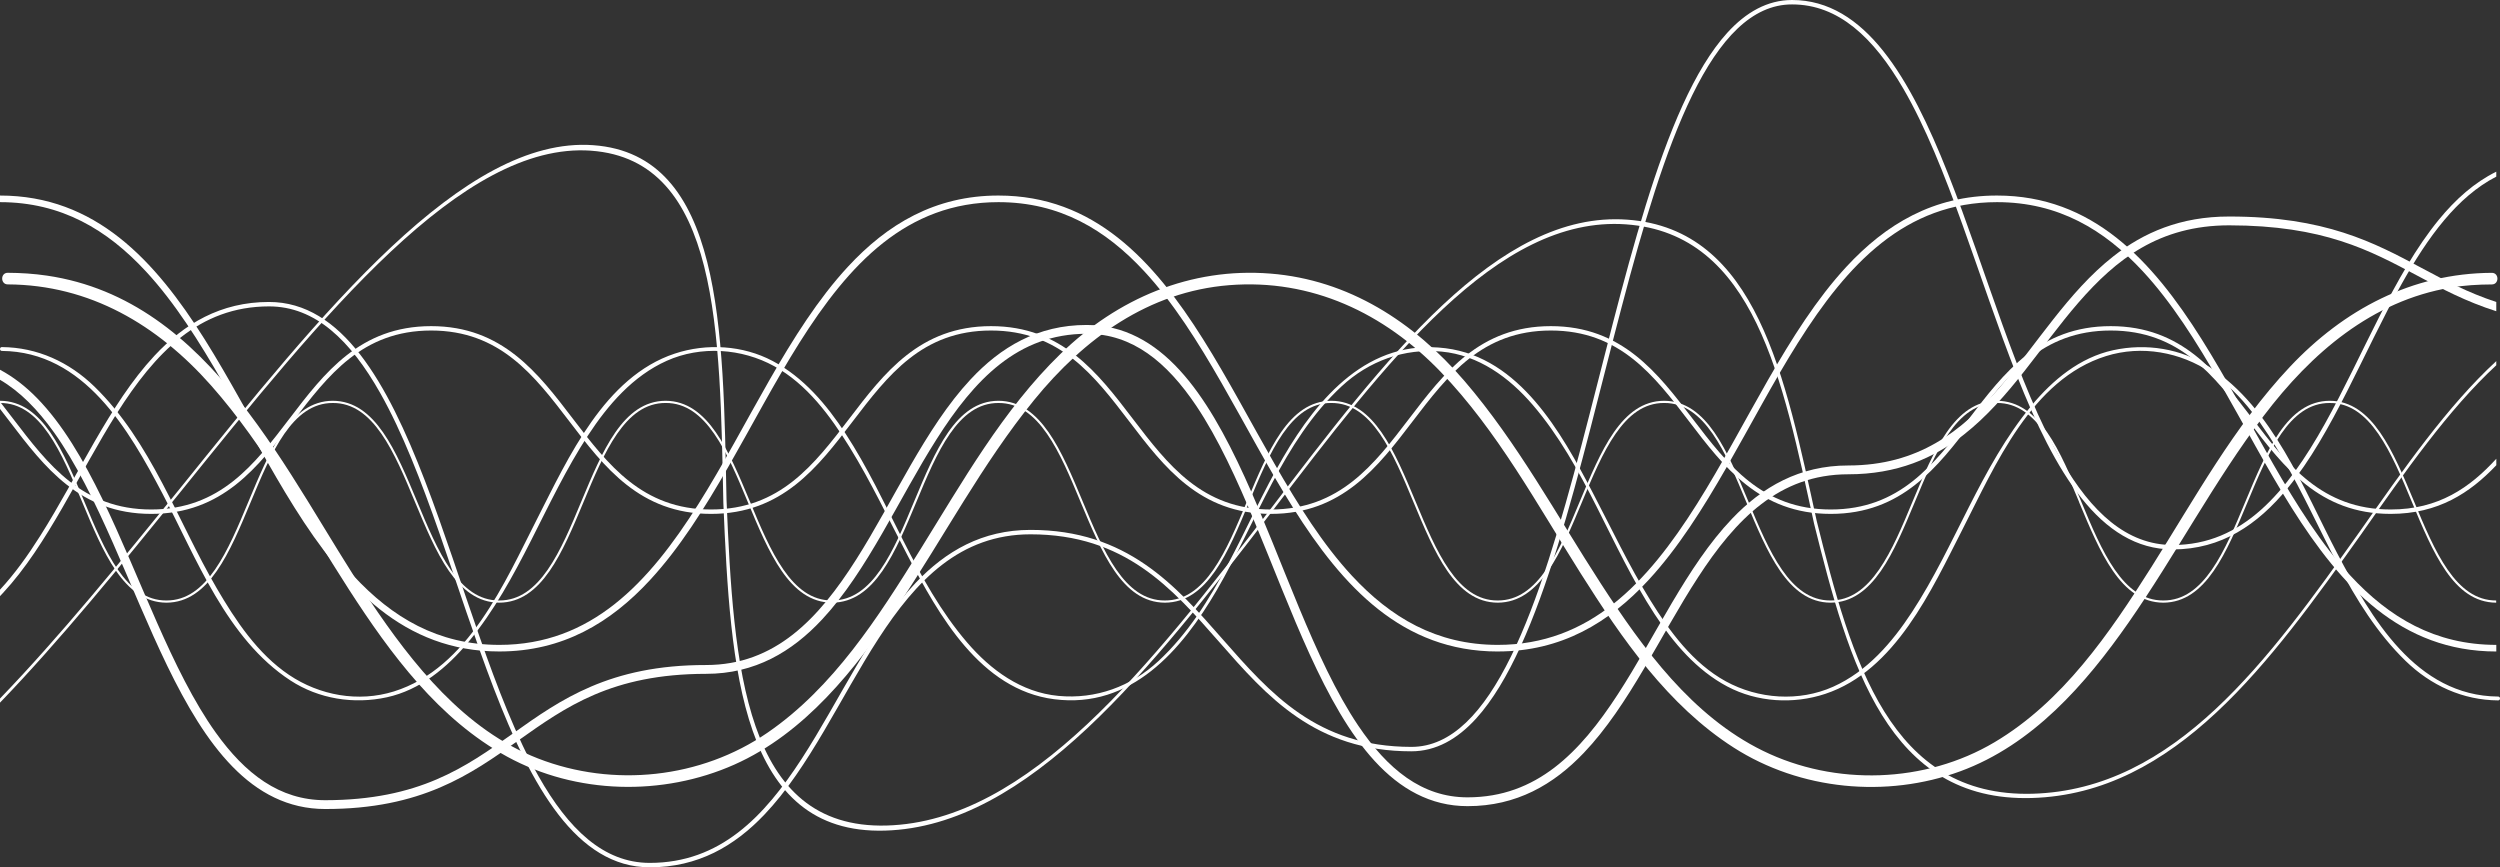
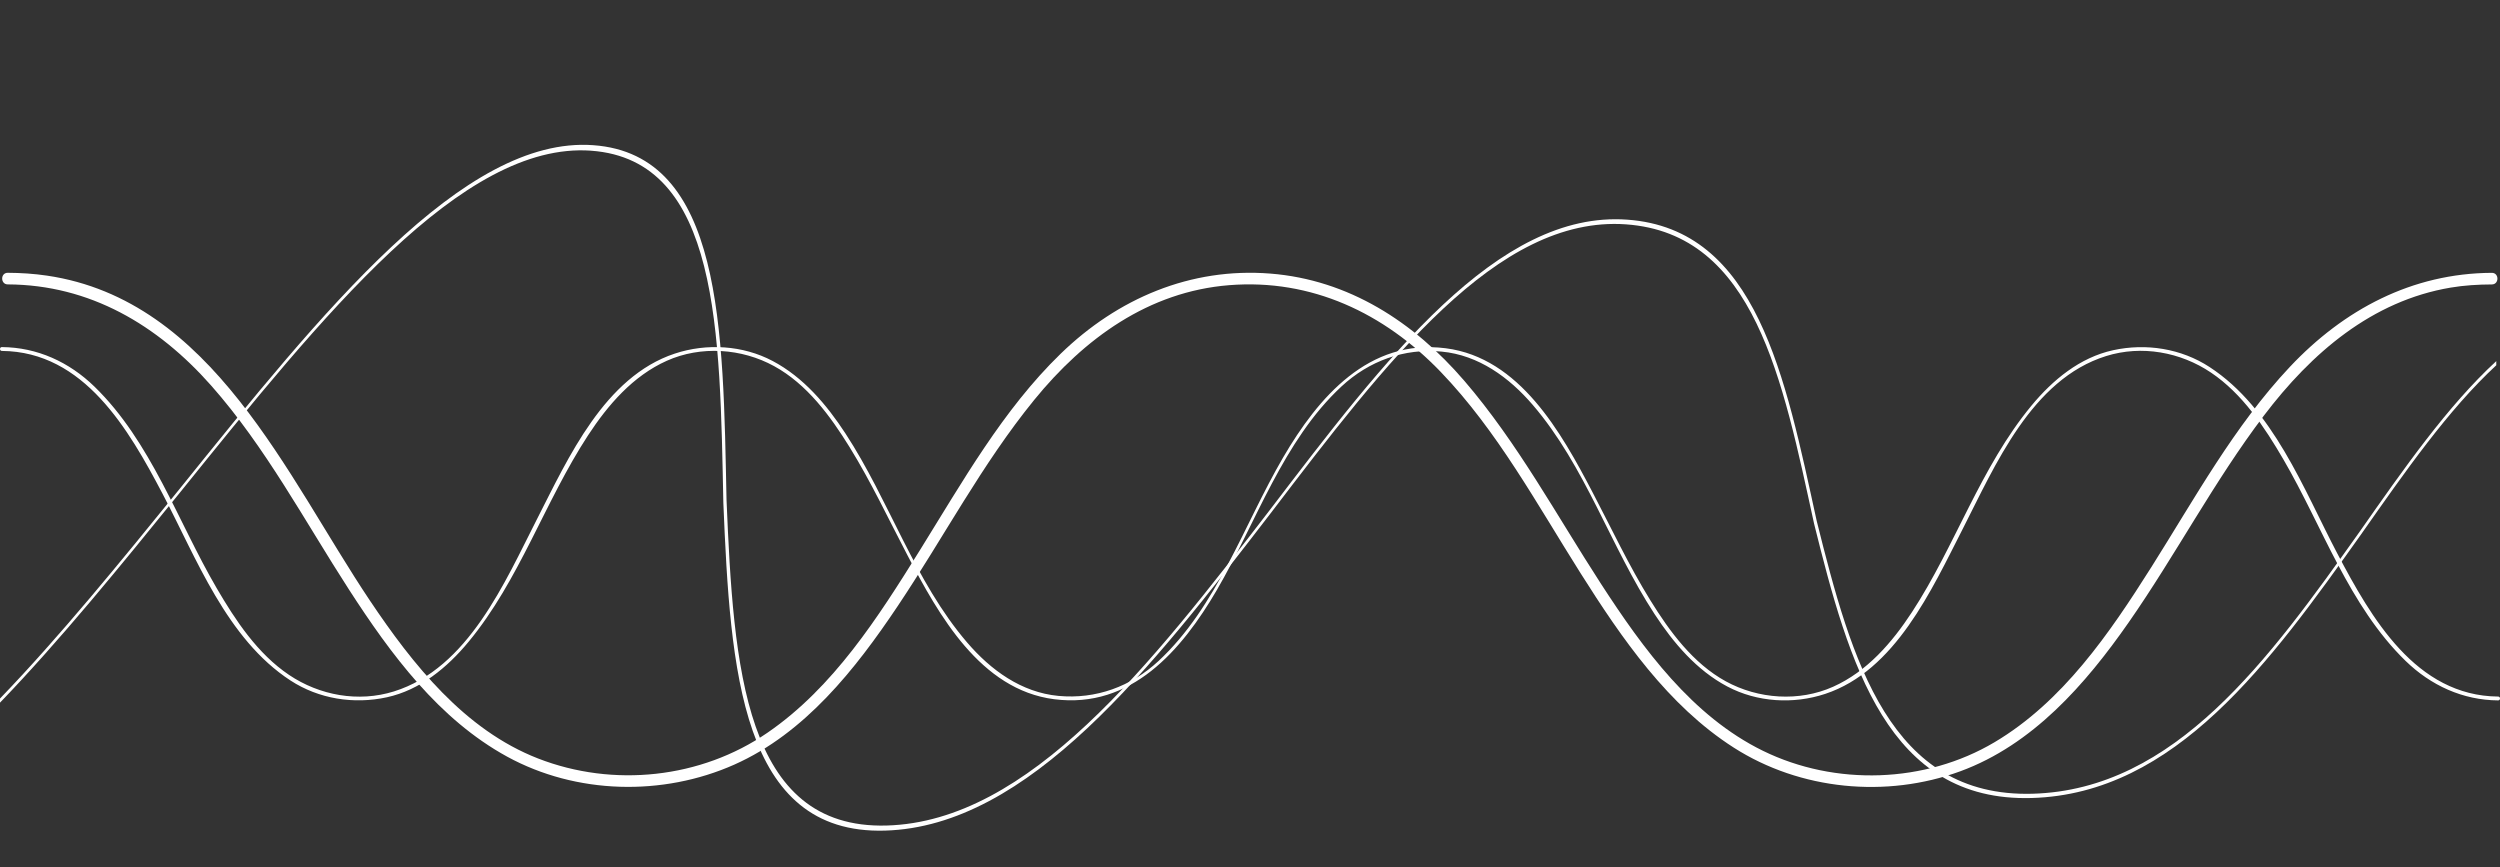
<svg xmlns="http://www.w3.org/2000/svg" id="Layer_2" data-name="Layer 2" viewBox="0 0 1135.55 393.95">
  <rect x="0" y="0" width="1135.55" height="393.95" fill="#333333" stroke="none" />
  <defs>
    <style> .cls-1 { fill: #fff; } </style>
  </defs>
  <g id="Layer_1-2" data-name="Layer 1">
    <g>
-       <path class="cls-1" d="M680.3,295.92c-43.3,0-70.33-29.31-92.95-65.28h0c-22.66-36.02-41.27-79-67.6-107.41h0c-17.56-18.94-38.35-31.39-66.22-31.41h0c-41.73,0-67.85,28.09-90.41,63.87h0c-22.52,35.74-41.11,78.85-67.93,107.85h0c-17.87,19.33-39.6,32.39-68.42,32.37h0c-43.3,0-70.33-29.31-92.95-65.28h0c-22.66-36.02-41.27-79-67.6-107.41h0C48.66,104.29,27.87,91.84,0,91.82H0v-3c43.3,0,70.33,29.31,92.95,65.28h0c22.66,36.02,41.27,79,67.6,107.41h0c17.56,18.94,38.35,31.39,66.22,31.41h0c41.74,0,67.85-28.09,90.41-63.88h0c22.52-35.74,41.11-78.85,67.93-107.85h0c17.87-19.33,39.6-32.39,68.42-32.37h0c43.3,0,70.33,29.31,92.95,65.28h0c22.66,36.02,41.27,79,67.59,107.41h0c17.56,18.94,38.35,31.39,66.22,31.41h0c41.74,0,67.86-28.09,90.42-63.88h0c22.52-35.74,41.11-78.85,67.94-107.85h0c17.87-19.33,39.6-32.39,68.43-32.37h0c43.3,0,70.34,29.31,92.96,65.28h0c22.66,36.02,41.27,79,67.6,107.41h0c17.57,18.94,38.35,31.39,66.23,31.41h0v3c-43.31,0-70.34-29.31-92.96-65.28h0c-22.66-36.02-41.27-79-67.6-107.41h0c-17.56-18.94-38.35-31.39-66.22-31.41h0c-41.74,0-67.86,28.09-90.42,63.87h0c-22.52,35.74-41.12,78.85-67.94,107.85h0c-17.86,19.32-39.58,32.37-68.37,32.37h-.05ZM0,91.82H0S0,91.82,0,91.82H0Z" />
      <path class="cls-1" d="M3.51,129.18c37.28,.17,68.03,18.39,92.4,45.94,24.73,27.97,42.46,61.51,62.66,92.76,18.93,29.29,40.75,58.83,71.8,75.81,31.38,17.16,70.62,18.08,103.14,3.63,32.12-14.28,55.01-43.31,74.19-71.94,20.84-31.11,38.36-64.63,62.06-93.73,22.75-27.94,52.01-49.21,88.58-52.12,37.35-2.97,70.36,12.65,96.04,39.37,25.73,26.77,43.77,60.15,63.5,91.39,18.79,29.74,39.65,60.11,69.64,79.3,30.22,19.34,69.33,23.06,102.87,10.75,32.9-12.08,56.82-39.42,76.47-67.59,21.41-30.7,38.81-64.12,61.45-93.97,21.52-28.38,49.04-52.14,84.87-58.15,6.17-1.04,12.44-1.41,18.68-1.43,3.36-.02,3.36-5.28,0-5.27-36.2,.17-67.21,16.62-91.82,42.78-25.27,26.87-43.26,59.88-62.87,90.92-18.99,30.06-40.2,61.11-71.25,79.53-31.51,18.69-72.33,19.94-105.13,3.88-32.2-15.77-54.43-46.33-73.55-75.8-20.15-31.07-37.87-64.05-62.07-92.22-23.02-26.79-52.55-45.92-88.13-48.75-36.25-2.88-69.41,11.3-95.31,36.45-26.28,25.51-44.67,58.33-63.92,89.24-18.94,30.44-39.26,62.3-69.19,82.85-30.32,20.83-70.03,25-104.19,11.72-33.39-12.99-56.98-42.75-76.44-71.79C130.19,216.29,96.45,136.3,21.39,125.2c-5.92-.88-11.9-1.26-17.88-1.29-3.36-.02-3.36,5.25,0,5.27h0Z" />
      <path class="cls-1" d="M.85,159.4c37.34,.31,57.65,35.71,72.99,64.88,15.43,29.35,29.13,65.92,58.1,84.81,12.9,8.41,28.82,10.9,43.79,7.63,15.13-3.31,27.42-13.5,37.08-25.17,23.14-27.95,34.56-63.63,54.29-93.8,9.06-13.85,20.39-26.99,35.78-33.88,15.5-6.94,34.02-5.65,48.77,2.45,14.91,8.18,25.52,22.65,34.28,36.82,9.79,15.84,17.71,32.77,26.35,49.25,14.12,26.97,33.01,60.9,66.54,65.21,35.02,4.5,57.92-22.2,73.93-49.65,17.92-30.72,29.99-67.72,56.6-92.43,12.47-11.58,28.42-17.41,45.43-15.82,16.85,1.58,30.73,11.75,41.45,24.24,23.95,27.91,35.32,64.44,55.3,94.98,8.56,13.09,19.08,25.52,33.09,32.92,13.53,7.15,29.96,8.13,44.42,3.34,31.88-10.55,48.35-47.3,62.42-74.83,14.79-28.96,31.31-68.06,65.2-78.63,16.13-5.03,33.74-1.82,47.61,7.51,14.34,9.65,24.36,24.81,32.92,39.49,17.74,30.42,29.76,66.47,55.48,91.48,11.46,11.14,25.96,17.81,42.04,17.94,1.13,0,1.13-1.74,0-1.75-37.34-.31-57.66-35.71-73-64.88-15.43-29.35-29.13-65.92-58.1-84.81-12.9-8.41-28.83-10.9-43.79-7.63-15.13,3.31-27.42,13.5-37.08,25.17-23.14,27.95-34.56,63.63-54.29,93.8-9.06,13.85-20.39,26.98-35.78,33.88-15.5,6.94-34.02,5.65-48.78-2.45-14.91-8.18-25.52-22.65-34.28-36.82-9.79-15.84-17.71-32.77-26.35-49.25-14.12-26.97-33.01-60.9-66.54-65.21-35.02-4.5-57.92,22.2-73.93,49.65-17.92,30.72-29.99,67.72-56.6,92.43-12.47,11.58-28.42,17.41-45.43,15.82-16.85-1.57-30.73-11.75-41.45-24.24-23.95-27.91-35.32-64.44-55.3-94.98-8.56-13.09-19.08-25.52-33.09-32.92-13.53-7.15-29.96-8.13-44.42-3.34-31.88,10.55-48.35,47.3-62.41,74.83-14.79,28.96-31.31,68.06-65.19,78.63-16.13,5.03-33.74,1.82-47.61-7.51-14.34-9.65-24.36-24.81-32.92-39.49-17.74-30.42-29.75-66.47-55.48-91.48-11.46-11.14-25.96-17.81-42.04-17.94-1.13,0-1.13,1.74,0,1.75H.85Z" />
-       <path class="cls-1" d="M944.4,228.09c-9.44-22.73-18.93-45.13-37.34-45.05h0c-18.41-.08-27.9,22.32-37.33,45.05h0c-9.46,22.62-18.87,45.58-38.26,45.66h0c-19.39-.08-28.8-23.04-38.26-45.66h0c-9.44-22.73-18.92-45.13-37.33-45.05h0c-18.41-.08-27.9,22.32-37.33,45.05h0c-9.46,22.62-18.87,45.58-38.26,45.66h0c-19.39-.08-28.8-23.04-38.26-45.66h0c-9.44-22.73-18.93-45.13-37.34-45.05h0c-18.41-.08-27.89,22.32-37.33,45.05h0c-9.46,22.62-18.87,45.58-38.25,45.66h0c-19.39-.08-28.8-23.04-38.26-45.66h0c-9.44-22.73-18.92-45.13-37.33-45.04h0c-18.41-.08-27.9,22.32-37.33,45.04h0c-9.46,22.62-18.87,45.58-38.26,45.66h0c-19.39-.08-28.8-23.04-38.25-45.66h0c-9.44-22.73-18.92-45.13-37.33-45.05h0c-18.41-.08-27.89,22.32-37.33,45.05h0c-9.46,22.62-18.87,45.58-38.25,45.66h0c-19.39-.08-28.79-23.04-38.25-45.66h0c-9.44-22.73-18.92-45.13-37.33-45.04h0c-18.41-.08-27.9,22.32-37.33,45.04h0c-9.46,22.62-18.87,45.58-38.26,45.66h0c-19.39-.08-28.8-23.04-38.26-45.66h0C27.89,205.36,18.41,182.96,0,183.04H0v-1c19.39,.08,28.79,23.04,38.25,45.66h0c9.44,22.73,18.92,45.13,37.33,45.05h0c18.41,.08,27.89-22.32,37.33-45.05h0c9.46-22.62,18.87-45.58,38.26-45.66h0c19.38,.08,28.79,23.04,38.25,45.66h0c9.44,22.73,18.92,45.13,37.33,45.05h0c18.41,.08,27.89-22.32,37.33-45.05h0c9.46-22.62,18.87-45.58,38.25-45.66h0c19.39,.08,28.8,23.04,38.26,45.66h0c9.44,22.73,18.92,45.13,37.33,45.05h0c18.41,.08,27.9-22.32,37.33-45.05h0c9.46-22.62,18.87-45.58,38.25-45.66h0c19.39,.08,28.8,23.04,38.26,45.66h0c9.44,22.73,18.93,45.13,37.34,45.05h0c18.41,.08,27.89-22.32,37.33-45.05h0c9.46-22.62,18.87-45.58,38.26-45.66h0c19.39,.08,28.8,23.04,38.26,45.66h0c9.44,22.73,18.92,45.13,37.33,45.05h0c18.41,.08,27.9-22.32,37.33-45.05h0c9.46-22.62,18.87-45.58,38.26-45.66h0c19.39,.08,28.79,23.04,38.25,45.66h0c9.44,22.73,18.93,45.13,37.33,45.05h0c18.41,.08,27.9-22.32,37.33-45.05h0c9.46-22.62,18.87-45.58,38.26-45.66h0c19.39,.08,28.8,23.04,38.26,45.66h0c9.44,22.73,18.92,45.13,37.33,45.05h0c18.41,.08,27.9-22.32,37.34-45.05h0c9.46-22.62,18.87-45.58,38.26-45.66h0c19.39,.08,28.8,23.04,38.26,45.66h0c9.44,22.73,18.93,45.13,37.34,45.05h0v1c-19.39-.08-28.8-23.04-38.26-45.66h0c-9.44-22.73-18.93-45.13-37.34-45.04h0c-18.41-.08-27.9,22.32-37.34,45.04h0c-9.46,22.62-18.87,45.58-38.26,45.66h0c-19.39-.08-28.8-23.04-38.26-45.66h0Z" />
-       <path class="cls-1" d="M24.48,196.33c20.01,27.98,34.22,70.5,51.51,106.15,8.66,17.83,18.1,33.96,29.63,45.76,11.5,11.79,25.27,19.25,42.09,19.23,43.73,.05,66.06-15.71,87.64-31.07,21.66-15.34,42.57-30.28,85.32-30.33,22.25,.02,39.09-10.03,52.81-24.77,20.6-22.12,34.77-54.78,51.91-81.75,8.55-13.48,17.81-25.51,28.8-34.11,11-8.6,23.67-13.82,39.43-13.83,20.7,0,36.3,12.76,49.69,32.64,20.03,29.78,34.24,74.99,51.53,112.86,8.66,18.94,18.09,36.08,29.61,48.61,11.49,12.52,25.26,20.46,42.13,20.45,22.23,.02,39.07-9.78,52.79-24.17,20.61-21.59,34.78-53.48,51.92-79.78,8.55-13.16,17.81-24.89,28.8-33.29,11-8.39,23.67-13.49,39.45-13.5,22.06,.02,38.81-7.27,52.58-18.09,20.66-16.24,34.87-40.22,51.96-59.9,17.13-19.7,36.7-35.06,68.41-35.09,42.89,.03,63.9,11.33,85.54,22.88,10.89,5.84,21.96,11.73,35.83,16.14v-4.2c-12.92-4.24-23.36-9.82-33.95-15.47-21.6-11.57-43.83-23.38-87.42-23.35-22.06-.02-38.81,7.27-52.58,18.09-20.66,16.24-34.87,40.22-51.96,59.9-17.13,19.7-36.7,35.06-68.41,35.09-22.23-.02-39.07,9.78-52.79,24.17-20.61,21.59-34.78,53.48-51.92,79.78-8.55,13.16-17.81,24.89-28.8,33.29-11,8.39-23.68,13.49-39.45,13.5-20.7,0-36.3-12.76-49.69-32.64-20.03-29.77-34.24-74.99-51.53-112.86-8.66-18.94-18.09-36.08-29.61-48.61-11.49-12.52-25.27-20.46-42.14-20.45-22.24-.02-39.09,10.03-52.8,24.77-20.6,22.11-34.77,54.78-51.91,81.74-8.55,13.48-17.81,25.52-28.8,34.12-11,8.6-23.67,13.82-39.43,13.83-43.73-.05-66.06,15.71-87.64,31.07-21.66,15.34-42.57,30.28-85.32,30.33-20.76-.01-36.34-12.02-49.72-30.7-20.01-27.98-34.22-70.5-51.51-106.15-8.66-17.82-18.1-33.96-29.63-45.76C11.71,175.59,6.12,171.2,0,167.94v4.57c9.15,5.35,17.15,13.58,24.48,23.82Z" />
      <path class="cls-1" d="M268.43,68.45c58.52,4.18,58.52,82.6,60.13,160.02,3.17,75.86,7.98,150.68,73.36,148.81,65.37-1.84,121.27-73.96,175.2-144.1,52.41-68.68,102.88-135.43,161.42-131.28,58.53,4.18,71.15,70.6,85.45,135.96,15.86,63.79,33.44,126.48,98.82,124.61,65.37-1.85,108.5-61.82,149.75-119.9,19.95-28.44,39.43-56.4,61.3-76.67v-1.88c-22.2,20.45-41.9,48.73-61.94,77.32-41.3,58.13-83.89,117.37-148.7,119.19-64.8,1.78-82.14-60.15-98.05-123.99-14.28-65.29-27.07-132.54-86.03-136.77-58.94-4.26-110.06,63.3-162.41,131.94-54,70.2-109.21,141.44-174.01,143.26-64.79,1.77-69.52-72.15-72.72-148.06-1.59-77.36-1.61-156.74-60.56-160.97-58.94-4.26-122.83,75.44-187.87,156.14C54.47,255.5,27.19,289.08,0,317.29v1.87c27.33-28.37,54.68-62.04,81.69-95.37,65.11-80.75,128.21-159.49,186.74-155.35Z" />
-       <path class="cls-1" d="M68.69,233.42c32.3,0,48.51-21.25,64.36-42.04,15.94-20.86,31.51-41.24,62.77-41.25,31.27,0,46.84,20.39,62.78,41.25,15.85,20.78,32.06,42.04,64.37,42.04,32.31,0,48.52-21.25,64.37-42.04,15.94-20.86,31.51-41.24,62.78-41.25,31.27,0,46.84,20.39,62.78,41.25,15.85,20.78,32.06,42.04,64.37,42.04,32.3,0,48.52-21.25,64.37-42.04,15.94-20.86,31.51-41.24,62.78-41.25,31.27,0,46.84,20.39,62.78,41.25,15.85,20.78,32.06,42.04,64.37,42.04,32.3,0,48.52-21.25,64.37-42.04,15.94-20.86,31.51-41.24,62.78-41.25,31.27,0,46.84,20.39,62.78,41.25,15.85,20.78,32.06,42.04,64.37,42.04,21.66,0,36.08-9.55,48.01-22.11v-2.94c-12,13.1-26.18,23.05-48.01,23.05-31.27,0-46.84-20.39-62.78-41.25-15.85-20.78-32.06-42.04-64.37-42.03-32.31,0-48.52,21.25-64.37,42.03-15.94,20.86-31.51,41.25-62.78,41.25-31.27,0-46.84-20.39-62.78-41.25-15.85-20.78-32.06-42.04-64.37-42.03-32.31,0-48.52,21.25-64.37,42.03-15.94,20.86-31.51,41.25-62.78,41.25-31.27,0-46.84-20.39-62.78-41.25-15.85-20.78-32.06-42.04-64.36-42.03-32.31,0-48.52,21.25-64.37,42.03-15.94,20.86-31.51,41.25-62.78,41.25-31.27,0-46.84-20.39-62.78-41.25-15.85-20.78-32.06-42.04-64.37-42.03-32.3,0-48.52,21.25-64.36,42.03-15.94,20.86-31.51,41.25-62.77,41.25-31.27,0-46.84-20.39-62.77-41.25-1.96-2.57-3.92-5.14-5.92-7.68v3.26c1.45,1.86,2.88,3.75,4.33,5.63,15.85,20.78,32.06,42.04,64.36,42.04Z" />
-       <path class="cls-1" d="M53.11,187.66c17.21-27.14,37.17-48.49,69.08-48.49,21.06-.01,37.01,15.51,50.48,39.3,20.17,35.64,34.37,89.37,51.62,134.22,8.63,22.44,18.02,42.66,29.4,57.36,11.36,14.68,24.84,23.91,41.45,23.9,21.93,0,38.46-9.63,52.07-23.94,20.44-21.47,34.62-53.42,51.8-79.91,17.2-26.53,37.16-47.4,69.09-47.4,42.8,.02,64.06,24.28,85.72,48.94,21.58,24.61,43.55,49.64,87.23,49.62,11.16,0,20.9-5.5,29.45-14.9,29.88-32.92,46.89-114.06,66.14-187.11,9.6-36.51,19.72-70.96,32.11-96.2,12.41-25.29,26.99-41.08,45.25-41.04,21.08-.01,37.01,15.07,50.48,38.18,20.17,34.62,34.37,86.83,51.62,130.41,8.63,21.8,18.03,41.45,29.41,55.74,11.36,14.27,24.84,23.23,41.44,23.22,21.98,0,38.52-11.21,52.12-27.8,20.42-24.89,34.59-61.96,51.78-92.74,11.97-21.43,25.3-39.67,43.01-48.79v-2.25c-9.91,4.89-18.46,12.5-26.08,21.8-20.42,24.89-34.59,61.96-51.78,92.73-17.21,30.82-37.22,55.06-69.05,55.04-21.07,0-37.01-15.08-50.48-38.19-20.16-34.62-34.37-86.82-51.62-130.41-8.63-21.8-18.03-41.45-29.41-55.74C844.08,8.95,830.6,0,814,0c-11.15,0-20.9,5.5-29.45,14.9-29.88,32.92-46.9,114.06-66.14,187.11-9.6,36.5-19.72,70.96-32.11,96.2-12.41,25.29-27,41.08-45.25,41.04-42.8-.02-64.06-24.28-85.73-48.94-21.57-24.61-43.55-49.64-87.23-49.62-21.93,0-38.45,9.63-52.07,23.94-20.44,21.47-34.62,53.42-51.8,79.91-17.21,26.53-37.16,47.4-69.09,47.4-21.05,.01-37.01-15.51-50.48-39.3-20.17-35.64-34.37-89.37-51.62-134.23-8.63-22.43-18.03-42.65-29.41-57.35-11.36-14.69-24.84-23.91-41.45-23.9-21.93,0-38.46,9.86-52.08,24.49-20.44,21.95-34.62,54.63-51.8,81.73C12.62,252.37,6.63,260.71,0,267.85v2.92c.44-.46,.88-.92,1.31-1.38,20.44-21.96,34.62-54.63,51.8-81.73Z" />
    </g>
  </g>
</svg>